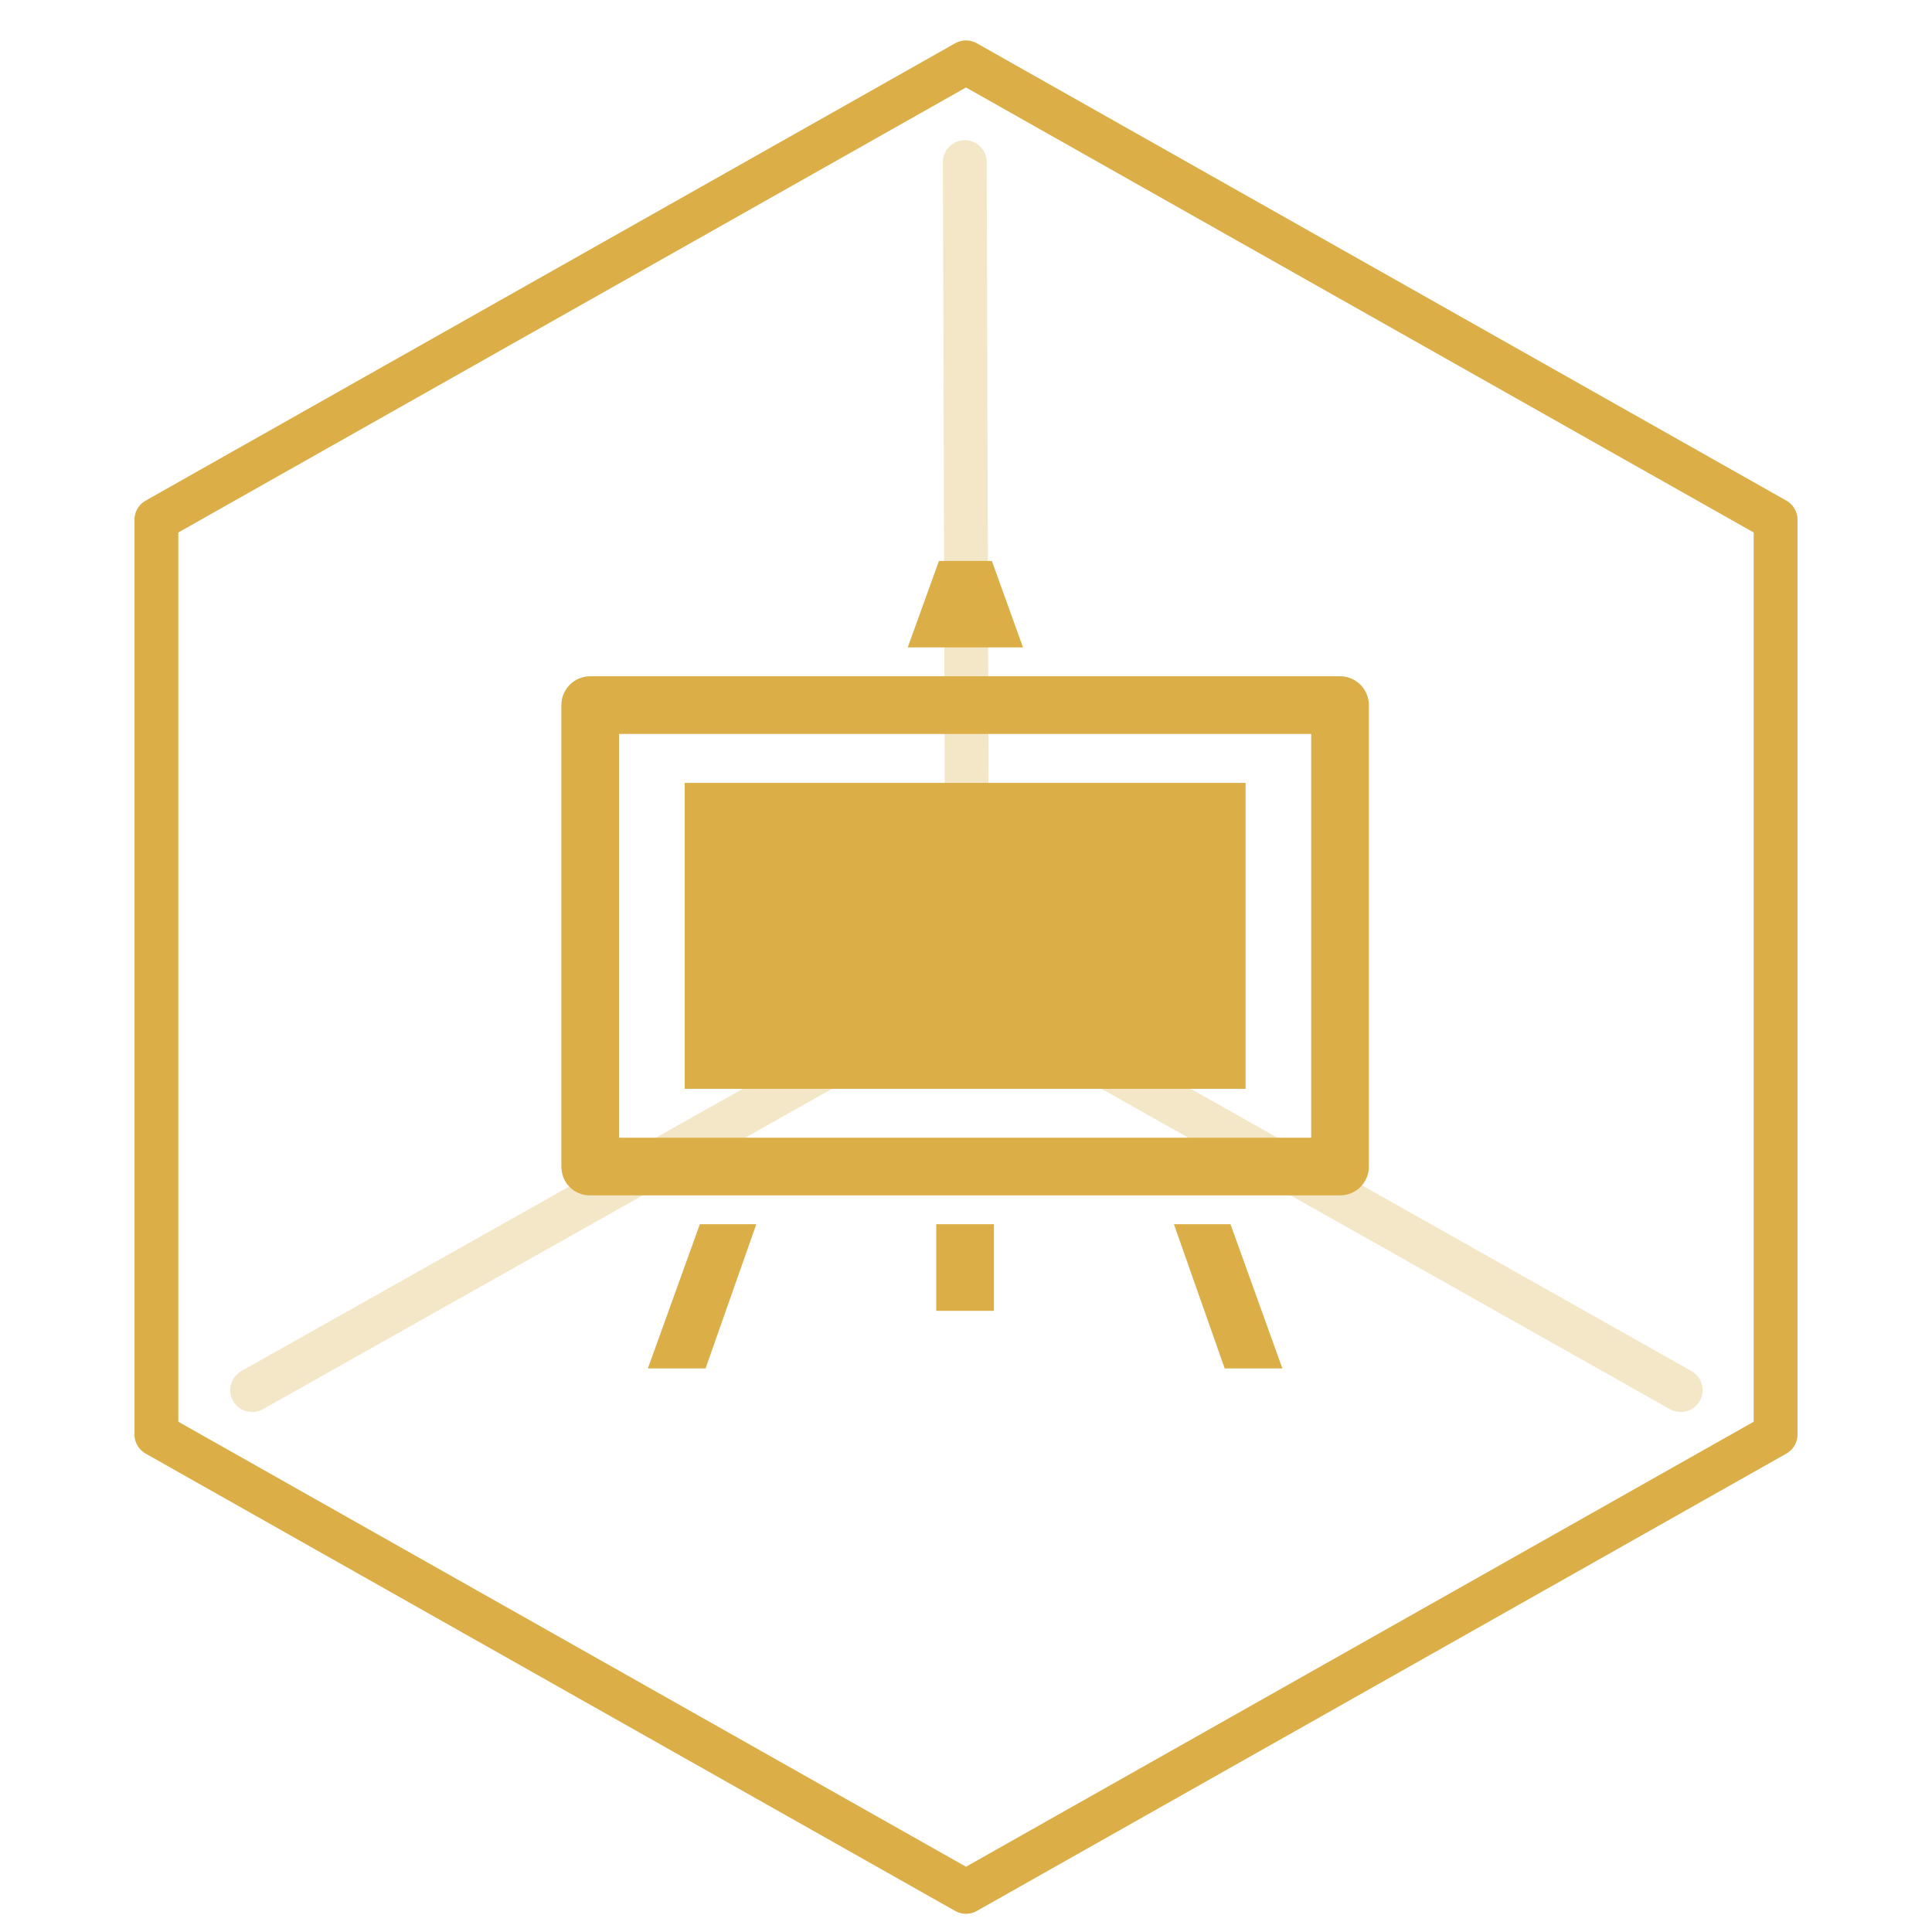
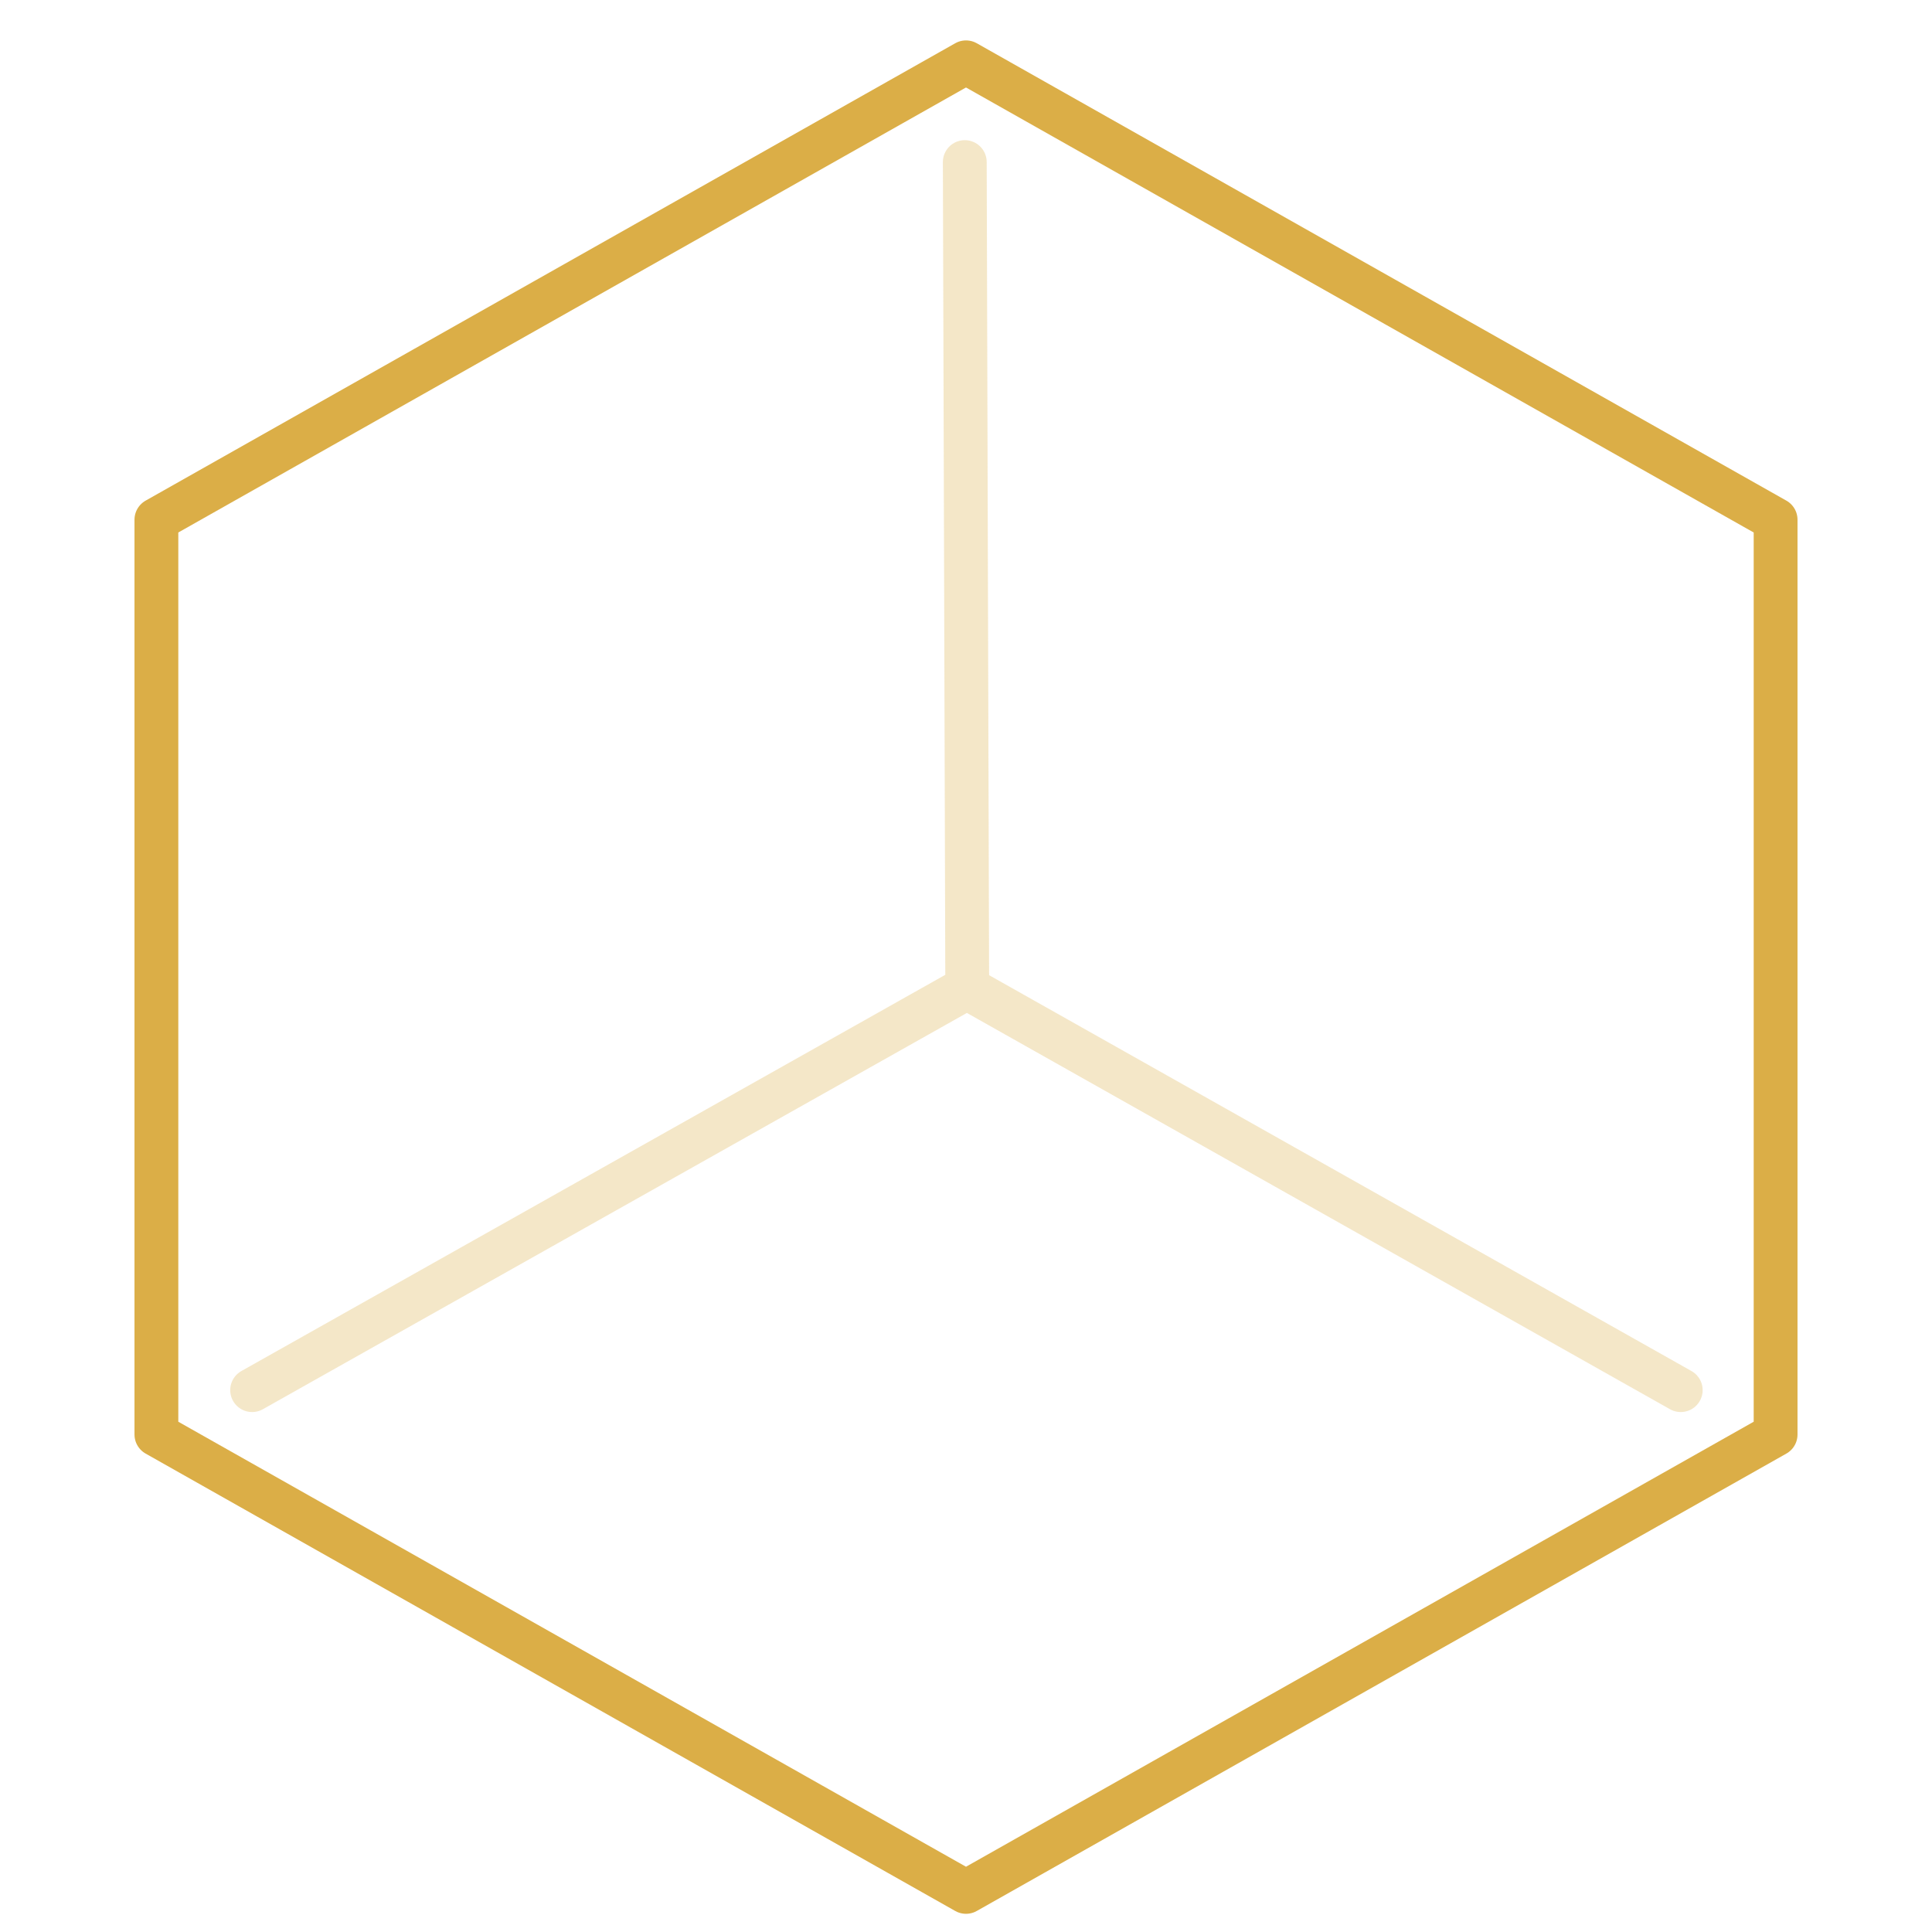
<svg xmlns="http://www.w3.org/2000/svg" width="62px" height="62px" viewBox="0 0 62 62" version="1.1">
  <title>icon_erp4</title>
  <desc>Created with Sketch.</desc>
  <g id="Page-1" stroke="none" stroke-width="1" fill="none" fill-rule="evenodd">
    <g id="五星交付_ERP管理系统" transform="translate(-1399, -1669)">
      <g id="Page" />
      <g id="Group-11" transform="translate(0, 1212)" fill-rule="nonzero">
        <g id="编组" transform="translate(380, 457)">
          <g id="Group-35" transform="translate(940, 0)">
            <g id="Group" transform="translate(79, 0)">
              <polygon id="Polygon" stroke="#DBAE47" stroke-width="1.406" stroke-linecap="round" stroke-linejoin="round" points="31 2 56.981 16.678 56.981 46.035 31 60.713 5.019 46.035 5.019 16.678" />
              <path d="M8.091,5.201 L30.983,18.087 M53.937,5.201 L31.053,18.099 M30.961,44.611 L31.039,18.313" id="Combined-Shape" stroke="#DBAE47" stroke-width="1.406" opacity="0.3" stroke-linecap="round" stroke-linejoin="round" transform="translate(30.741, 24.906) scale(1, -1) translate(-30.741, -24.906) " />
              <g id="peixunxuanchuan" transform="translate(18, 18)" fill="#DBAE47">
-                 <path d="M3.972,7.124 L21.972,7.124 L21.972,16.942 L3.972,16.942 L3.972,7.124 L3.972,7.124 Z M25.004,3.702 L0.94,3.702 C0.429,3.702 0.015,4.117 0.015,4.629 L0.015,19.437 C0.015,19.948 0.415,20.361 0.927,20.361 L25.004,20.361 C25.515,20.361 25.929,19.948 25.929,19.437 L25.929,4.629 C25.929,4.117 25.515,3.702 25.004,3.702 L25.004,3.702 Z M24.078,18.51 L1.865,18.51 L1.865,5.553 L24.078,5.553 L24.078,18.51 L24.078,18.51 Z M2.791,25.915 L4.642,25.915 L6.27,21.287 L4.459,21.287 L2.791,25.915 Z M13.83,0.001 L12.132,0.001 L11.13,2.776 L14.829,2.776 L13.83,0.001 Z M19.673,21.287 L21.302,25.915 L23.153,25.915 L21.488,21.287 L19.673,21.287 Z M12.046,21.287 L13.897,21.287 L13.897,24.065 L12.046,24.065 L12.046,21.287 L12.046,21.287 Z" id="形状" />
-               </g>
+                 </g>
            </g>
          </g>
        </g>
      </g>
    </g>
  </g>
</svg>